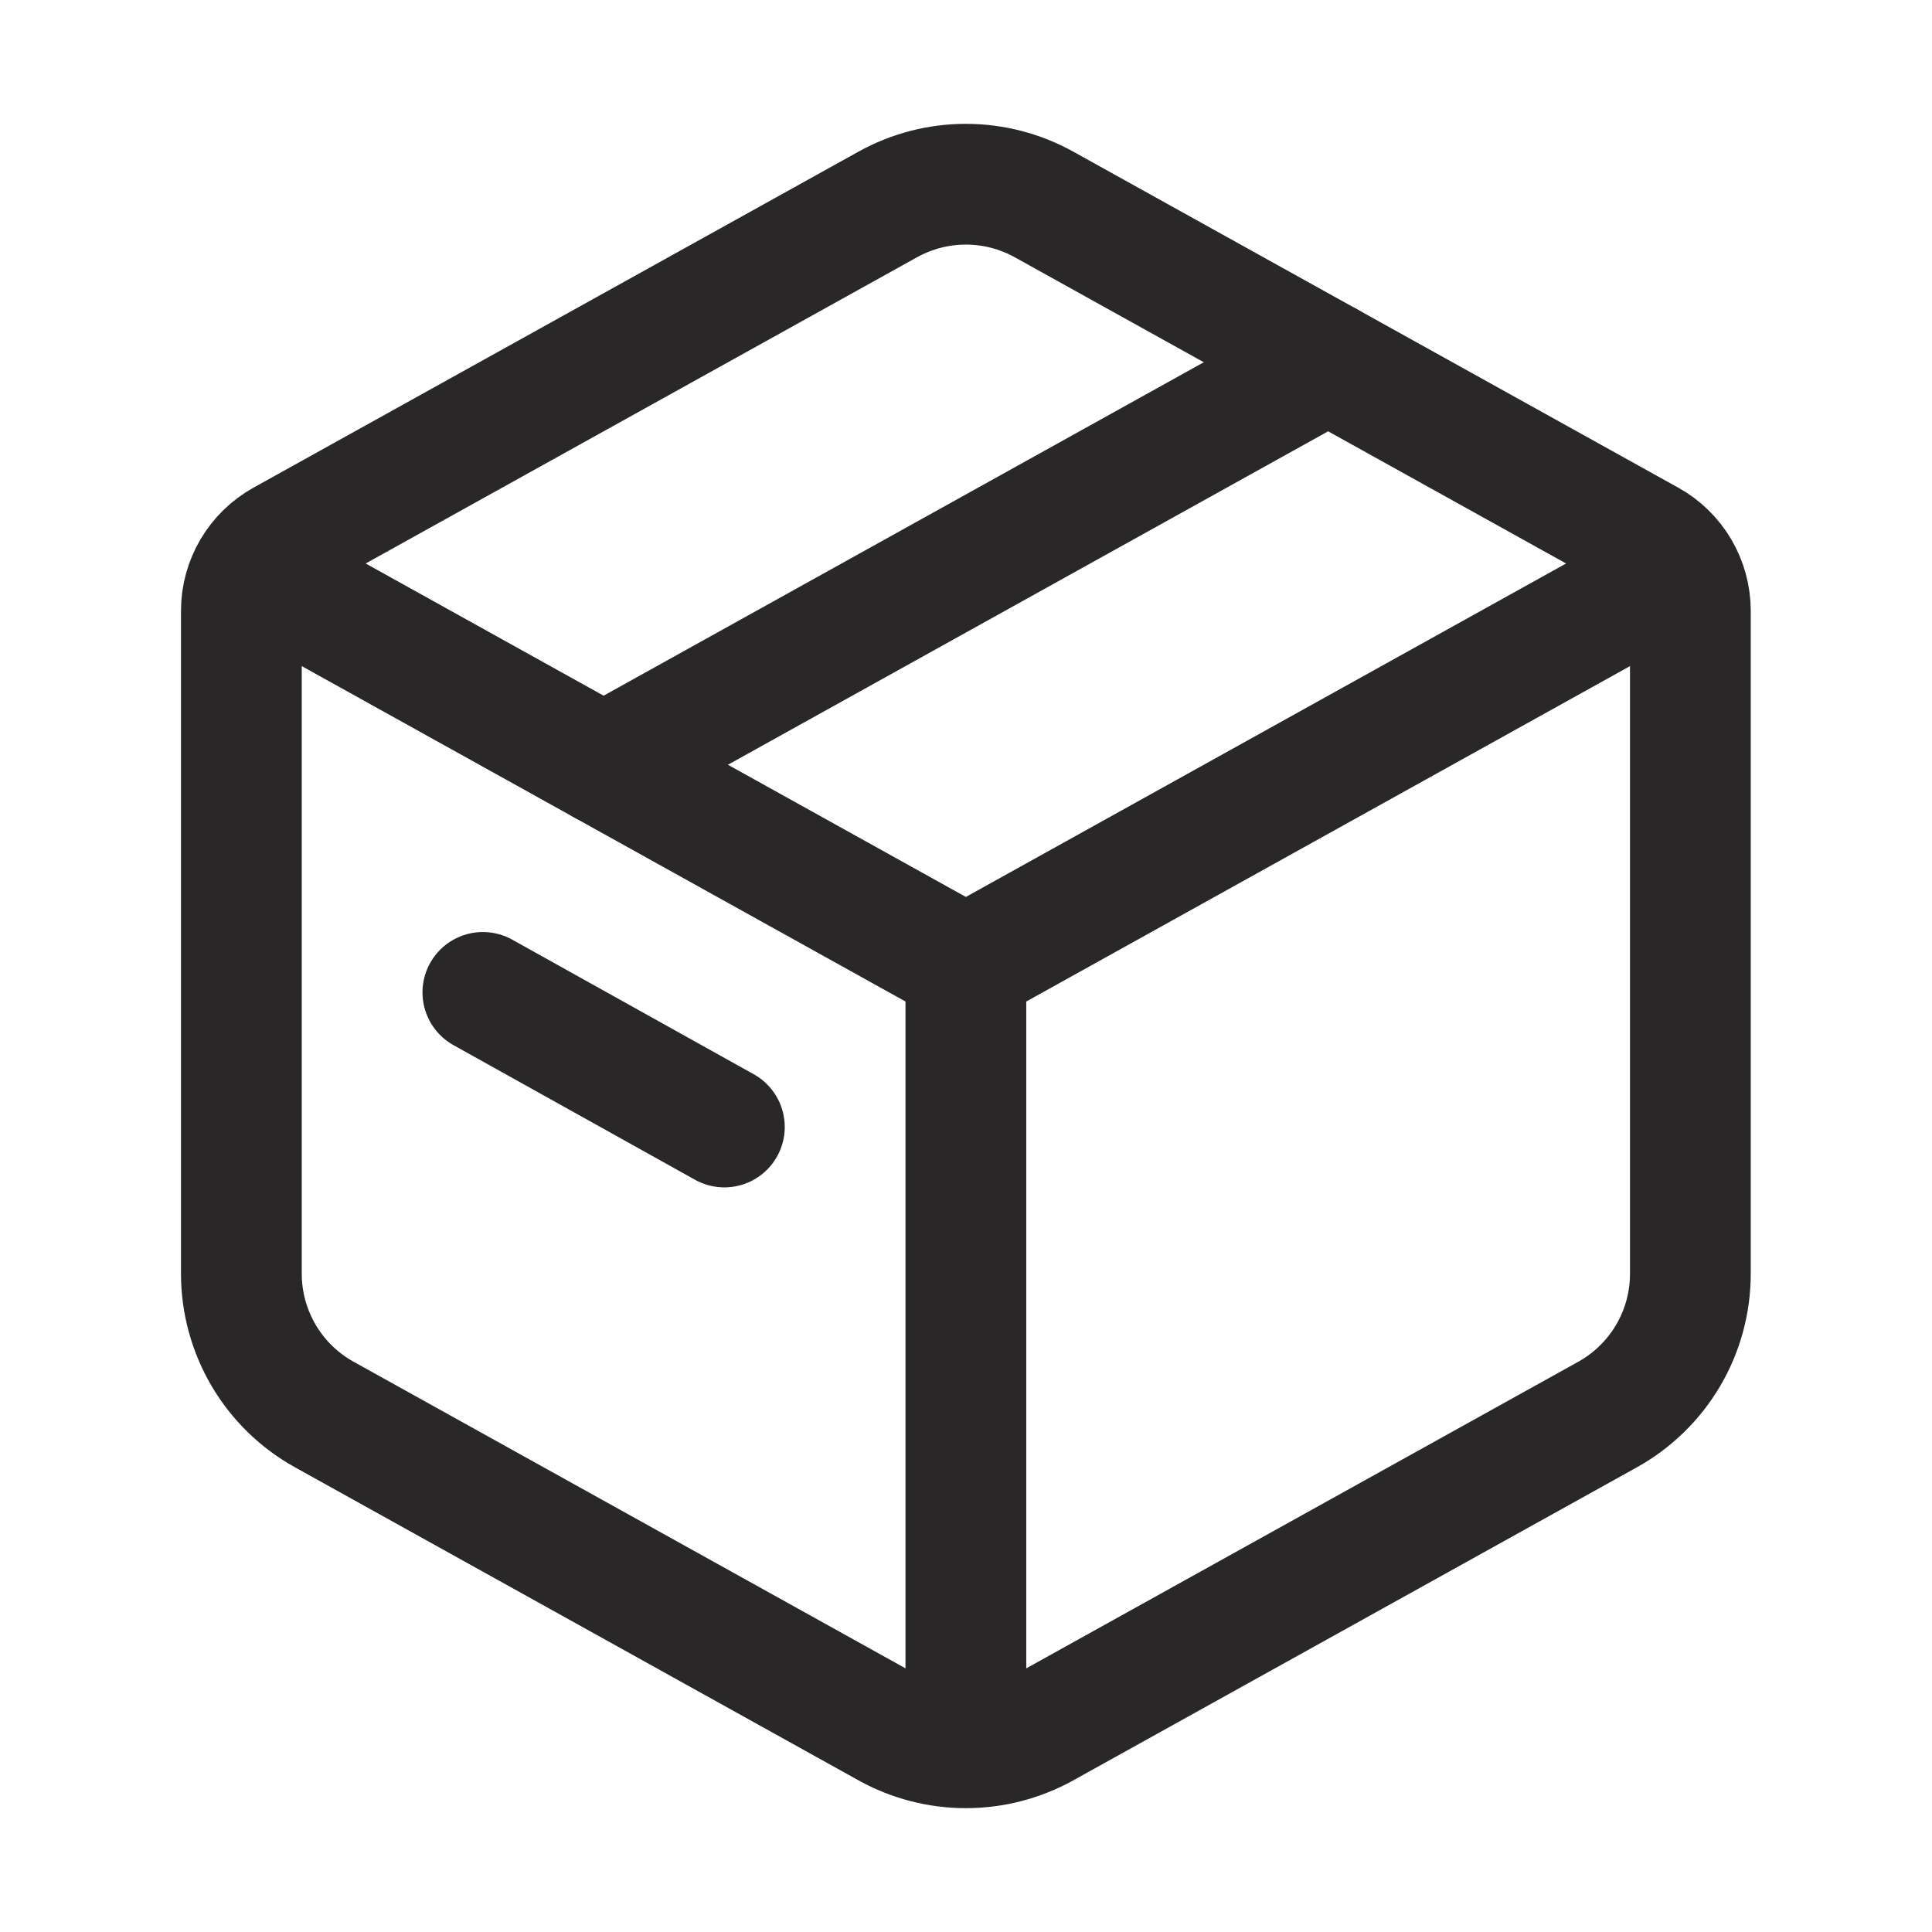
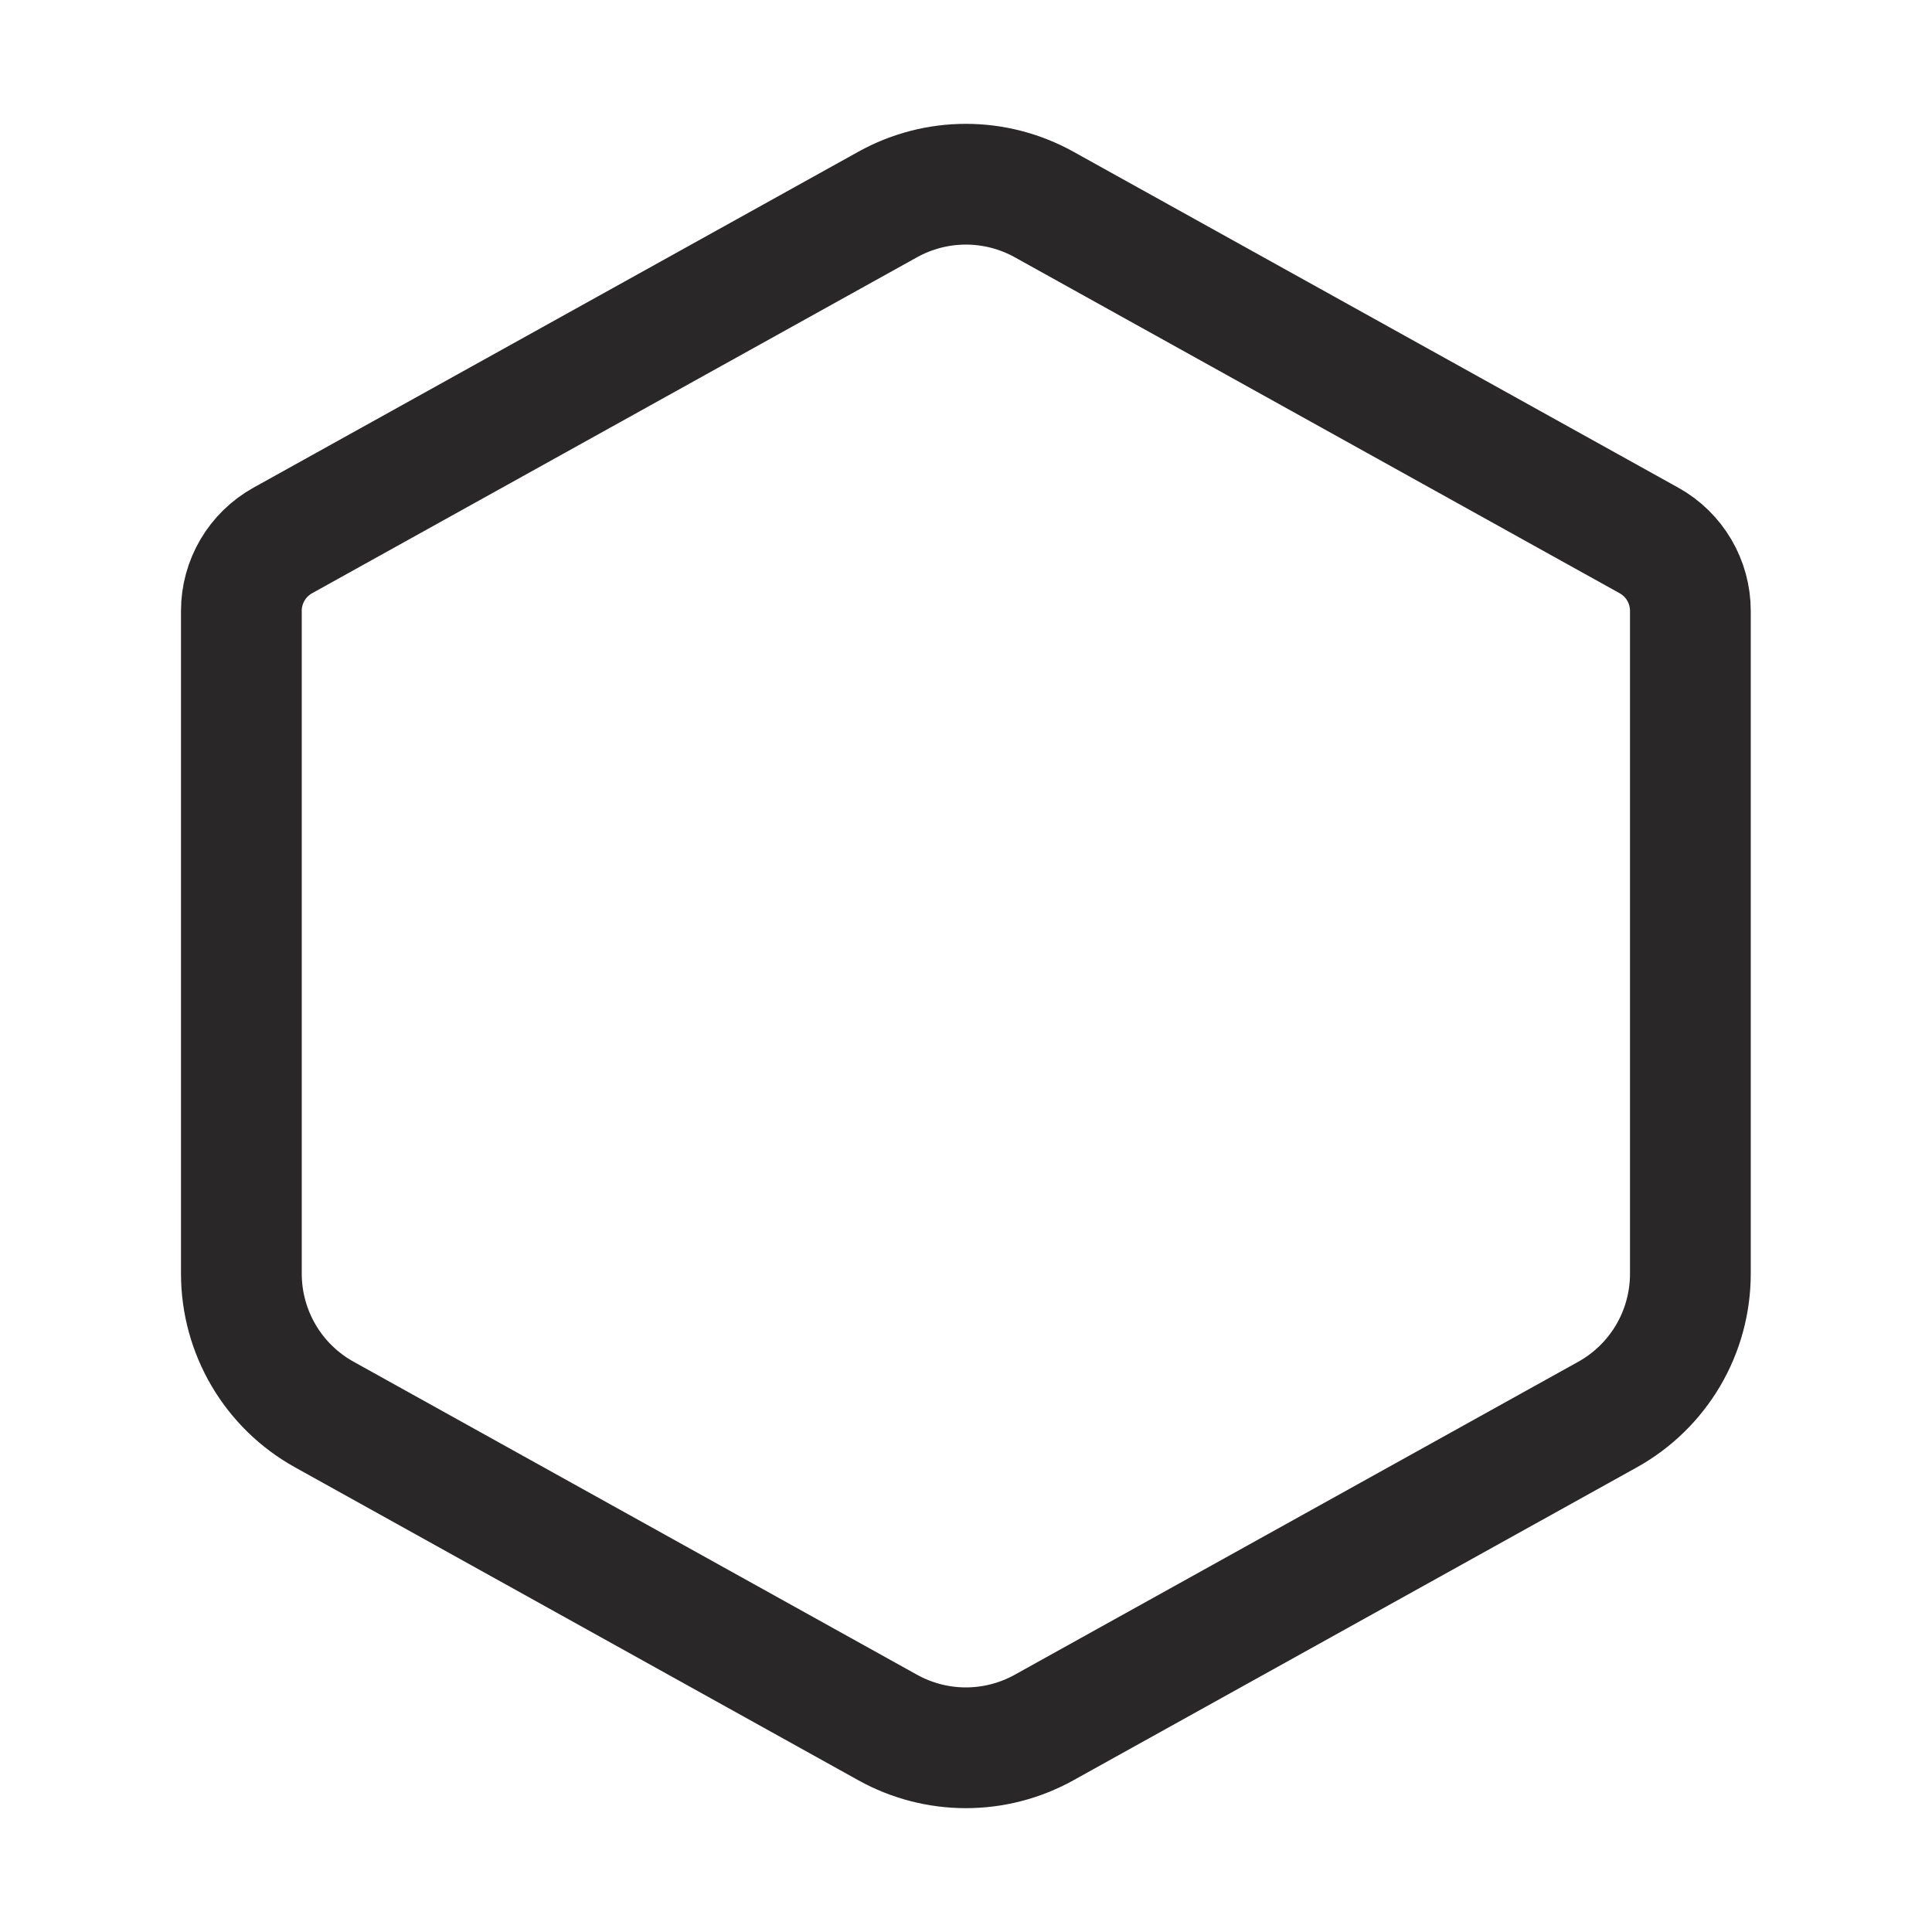
<svg xmlns="http://www.w3.org/2000/svg" width="60" height="60" viewBox="0 0 60 60" fill="none">
  <path d="M27.569 6.35C28.311 5.938 29.147 5.721 29.996 5.721C30.846 5.721 31.681 5.938 32.424 6.35L51.211 16.785C51.601 17.002 51.925 17.318 52.151 17.703C52.377 18.087 52.496 18.524 52.496 18.97V39.557C52.496 40.45 52.258 41.325 51.806 42.094C51.353 42.863 50.703 43.497 49.924 43.93L32.424 53.65C31.681 54.062 30.846 54.279 29.996 54.279C29.147 54.279 28.311 54.062 27.569 53.65L10.069 43.928C9.289 43.495 8.64 42.862 8.188 42.094C7.736 41.326 7.497 40.451 7.496 39.56V18.97C7.496 18.524 7.615 18.087 7.841 17.703C8.067 17.318 8.392 17.002 8.781 16.785L27.569 6.35Z" stroke="#292728" stroke-width="3.75" stroke-linecap="round" stroke-linejoin="round" />
-   <path d="M7.496 17.5L29.996 30M29.996 30L52.496 17.5M29.996 30V55" stroke="#292728" stroke-width="3.75" stroke-linejoin="round" />
-   <path d="M18.746 23.75L41.246 11.25M14.996 30.82L22.496 35" stroke="#292728" stroke-width="3.75" stroke-linecap="round" stroke-linejoin="round" />
</svg>